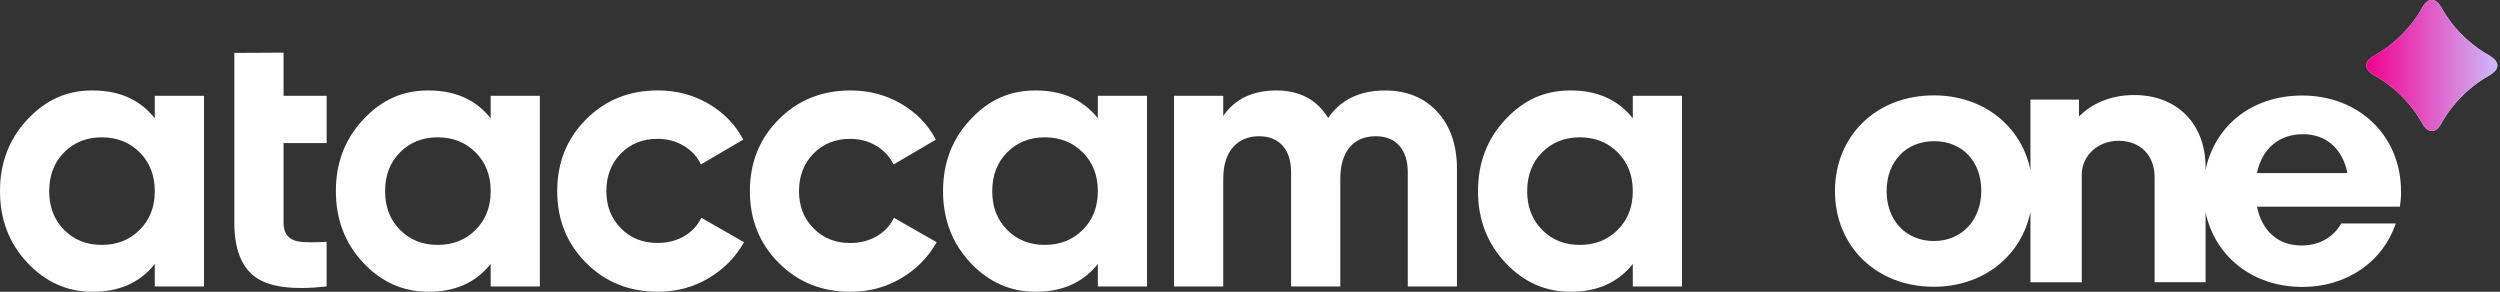
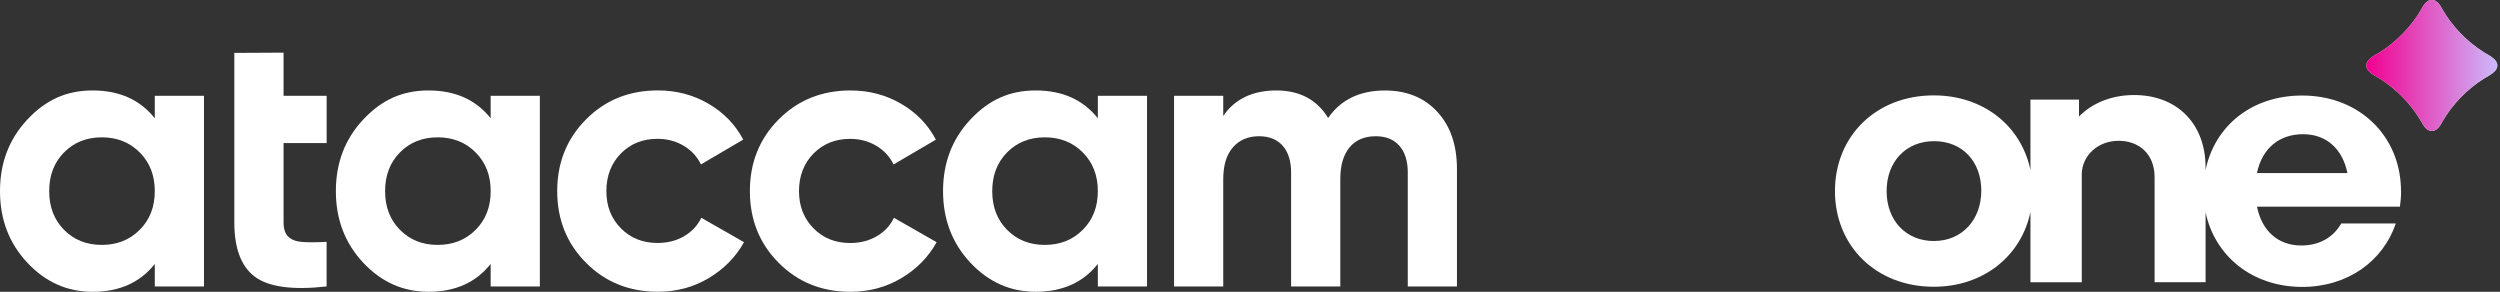
<svg xmlns="http://www.w3.org/2000/svg" width="377" height="44" viewBox="0 0 377 44" fill="none">
  <rect x="0" y="0" width="377" height="44" fill="#333333" stroke="none" />
  <g clip-path="url(#clip0_864_4133)">
-     <path fill-rule="evenodd" clip-rule="evenodd" d="M23.343 14.447V17.837C21.12 15.04 17.995 13.641 13.973 13.641C9.951 13.641 6.854 15.107 4.112 18.041C1.371 20.974 0 24.567 0 28.826C0 33.085 1.371 36.673 4.112 39.606C6.854 42.54 10.143 44.006 13.973 44.006C17.995 44.006 21.12 42.607 23.343 39.809V43.2H30.761V14.447H23.343ZM21.069 34.659C19.552 36.176 17.651 36.932 15.349 36.932C13.048 36.932 11.152 36.176 9.657 34.659C8.163 33.147 7.418 31.201 7.418 28.821C7.418 26.44 8.163 24.5 9.657 22.982C11.152 21.47 13.048 20.709 15.349 20.709C17.651 20.709 19.557 21.465 21.069 22.982C22.581 24.5 23.343 26.44 23.343 28.821C23.343 31.201 22.587 33.142 21.069 34.659Z" fill="white" />
+     <path fill-rule="evenodd" clip-rule="evenodd" d="M23.343 14.447V17.837C21.12 15.04 17.995 13.641 13.973 13.641C9.951 13.641 6.854 15.107 4.112 18.041C1.371 20.974 0 24.567 0 28.826C0 33.085 1.371 36.673 4.112 39.606C6.854 42.54 10.143 44.006 13.973 44.006C17.995 44.006 21.12 42.607 23.343 39.809V43.2H30.761V14.447H23.343M21.069 34.659C19.552 36.176 17.651 36.932 15.349 36.932C13.048 36.932 11.152 36.176 9.657 34.659C8.163 33.147 7.418 31.201 7.418 28.821C7.418 26.44 8.163 24.5 9.657 22.982C11.152 21.47 13.048 20.709 15.349 20.709C17.651 20.709 19.557 21.465 21.069 22.982C22.581 24.5 23.343 26.44 23.343 28.821C23.343 31.201 22.587 33.142 21.069 34.659Z" fill="white" />
    <path fill-rule="evenodd" clip-rule="evenodd" d="M35.342 7.977L42.76 7.938V14.447H49.258V21.578H42.76V33.536C42.76 34.535 43.008 35.263 43.504 35.719C44.001 36.182 44.734 36.442 45.687 36.498C46.646 36.554 47.836 36.549 49.252 36.47V43.194C44.153 43.769 40.559 43.29 38.472 41.755C36.38 40.221 35.336 37.485 35.336 33.536V7.977H35.342Z" fill="white" />
    <path fill-rule="evenodd" clip-rule="evenodd" d="M73.991 14.447V17.837C71.768 15.04 68.643 13.641 64.621 13.641C60.599 13.641 57.502 15.107 54.761 18.041C52.019 20.974 50.648 24.567 50.648 28.821C50.648 33.074 52.019 36.667 54.761 39.601C57.502 42.534 60.791 44.001 64.621 44.001C68.643 44.001 71.768 42.602 73.991 39.804V43.194H81.409V14.447H73.991ZM71.723 34.659C70.206 36.176 68.305 36.932 66.003 36.932C63.702 36.932 61.806 36.176 60.312 34.659C58.817 33.147 58.072 31.201 58.072 28.821C58.072 26.44 58.817 24.5 60.312 22.982C61.806 21.47 63.702 20.709 66.003 20.709C68.305 20.709 70.212 21.465 71.723 22.982C73.235 24.5 73.997 26.44 73.997 28.821C73.997 31.201 73.241 33.142 71.723 34.659Z" fill="white" />
    <path fill-rule="evenodd" clip-rule="evenodd" d="M103.145 35.635C101.977 36.306 100.646 36.639 99.145 36.639C96.923 36.639 95.084 35.9 93.623 34.422C92.167 32.944 91.44 31.077 91.44 28.815C91.44 26.553 92.167 24.629 93.623 23.151C95.078 21.673 96.917 20.934 99.145 20.934C100.601 20.934 101.915 21.278 103.083 21.972C104.25 22.66 105.125 23.602 105.7 24.793L112.08 21.053C110.89 18.791 109.147 16.991 106.851 15.649C104.549 14.306 102 13.635 99.207 13.635C94.875 13.635 91.265 15.09 88.371 18.007C85.477 20.917 84.027 24.522 84.027 28.815C84.027 33.108 85.471 36.712 88.371 39.623C91.265 42.534 94.875 43.995 99.207 43.995C102.005 43.995 104.555 43.318 106.851 41.953C109.147 40.593 110.935 38.782 112.199 36.52L105.757 32.843C105.181 34.033 104.307 34.958 103.139 35.629L103.145 35.635Z" fill="white" />
    <path fill-rule="evenodd" clip-rule="evenodd" d="M128.189 36.645C129.684 36.645 131.015 36.312 132.188 35.641C133.356 34.964 134.23 34.039 134.806 32.848L141.248 36.526C139.984 38.788 138.202 40.599 135.9 41.959C133.604 43.318 131.049 44.001 128.256 44.001C123.924 44.001 120.314 42.545 117.42 39.629C114.526 36.718 113.082 33.113 113.082 28.821C113.082 24.528 114.526 20.923 117.42 18.012C120.314 15.102 123.924 13.641 128.256 13.641C131.054 13.641 133.604 14.312 135.9 15.655C138.202 16.997 139.945 18.797 141.129 21.059L134.749 24.799C134.174 23.608 133.299 22.672 132.132 21.978C130.964 21.284 129.65 20.94 128.194 20.94C125.972 20.94 124.133 21.679 122.672 23.157C121.216 24.635 120.489 26.559 120.489 28.821C120.489 31.083 121.216 32.95 122.672 34.428C124.127 35.906 125.972 36.645 128.194 36.645H128.189Z" fill="white" />
    <path fill-rule="evenodd" clip-rule="evenodd" d="M165.554 14.447V17.837C163.331 15.04 160.206 13.641 156.184 13.641C152.162 13.641 149.065 15.107 146.323 18.041C143.582 20.974 142.211 24.567 142.211 28.821C142.211 33.074 143.582 36.667 146.323 39.601C149.065 42.534 152.353 44.001 156.184 44.001C160.206 44.001 163.331 42.602 165.554 39.804V43.194H172.971V14.447H165.554ZM163.28 34.659C161.763 36.176 159.862 36.932 157.56 36.932C155.259 36.932 153.363 36.176 151.868 34.659C150.373 33.147 149.629 31.201 149.629 28.821C149.629 26.44 150.373 24.5 151.868 22.982C153.363 21.47 155.259 20.709 157.56 20.709C159.862 20.709 161.768 21.465 163.28 22.982C164.792 24.5 165.554 26.44 165.554 28.821C165.554 31.201 164.798 33.142 163.28 34.659Z" fill="white" />
    <path fill-rule="evenodd" clip-rule="evenodd" d="M200.282 17.787C202.195 15.028 205.055 13.646 208.845 13.646C212.14 13.646 214.774 14.718 216.748 16.862C218.723 19.011 219.71 21.882 219.71 25.487V43.194H212.292V26.006C212.292 24.28 211.869 22.937 211.028 21.984C210.182 21.025 208.998 20.545 207.463 20.545C205.777 20.545 204.462 21.098 203.526 22.209C202.589 23.321 202.116 24.934 202.116 27.038V43.194H194.698V26.006C194.698 24.28 194.275 22.937 193.434 21.984C192.588 21.025 191.398 20.545 189.869 20.545C188.222 20.545 186.907 21.098 185.931 22.209C184.95 23.321 184.465 24.934 184.465 27.038V43.194H177.047V14.447H184.465V17.493C186.185 14.927 188.933 13.641 192.458 13.641C195.984 13.641 198.59 15.023 200.277 17.781L200.282 17.787Z" fill="white" />
-     <path fill-rule="evenodd" clip-rule="evenodd" d="M246.225 14.447V17.837C244.003 15.04 240.878 13.641 236.856 13.641C232.834 13.641 229.737 15.107 226.995 18.041C224.254 20.974 222.883 24.567 222.883 28.821C222.883 33.074 224.254 36.667 226.995 39.601C229.737 42.534 233.025 44.001 236.856 44.001C240.878 44.001 244.003 42.602 246.225 39.804V43.194H253.643V14.447H246.225ZM243.952 34.659C242.435 36.176 240.534 36.932 238.232 36.932C235.931 36.932 234.035 36.176 232.54 34.659C231.045 33.147 230.301 31.201 230.301 28.821C230.301 26.44 231.045 24.5 232.54 22.982C234.035 21.47 235.931 20.709 238.232 20.709C240.534 20.709 242.44 21.465 243.952 22.982C245.464 24.5 246.225 26.44 246.225 28.821C246.225 31.201 245.469 33.142 243.952 34.659Z" fill="white" />
    <path d="M362.071 28.841C362.071 27.899 361.986 26.979 361.834 26.099C360.621 19.251 354.856 14.405 347.173 14.405C339.49 14.405 333.973 19.037 332.597 25.642V25.208C332.597 18.777 328.411 14.332 321.828 14.332C318.274 14.332 315.397 15.641 313.513 17.576V15.015H306.191V25.642C304.815 19.025 299.14 14.383 291.615 14.383C282.882 14.383 276.711 20.554 276.711 28.812C276.711 37.071 282.882 43.242 291.615 43.242C299.14 43.242 304.815 38.566 306.191 31.971V42.565H313.93V26.252C313.981 23.425 316.39 21.231 319.476 21.231C322.561 21.231 324.913 23.217 324.913 26.72V42.56H332.602V32.011C333.979 38.594 339.62 43.265 347.179 43.265C354.038 43.265 359.363 39.378 361.287 33.703H353.057C351.821 35.858 349.695 37.02 347.043 37.02C343.484 37.02 341.081 34.77 340.353 31.165H361.907C362.02 30.409 362.082 29.631 362.082 28.835L362.071 28.841ZM291.665 36.349C287.378 36.349 284.501 33.212 284.501 28.818C284.501 24.424 287.378 21.287 291.665 21.287C295.952 21.287 298.779 24.373 298.779 28.762C298.779 33.151 295.851 36.343 291.665 36.343V36.349ZM340.347 26.099C341.131 22.331 343.743 20.238 347.303 20.238C350.862 20.238 353.26 22.489 353.993 26.099H340.347Z" fill="white" />
    <path d="M376.591 9.911C376.591 10.757 375.469 11.333 374.589 11.841C372.011 13.465 369.816 15.722 368.293 18.361C367.831 19.281 367.312 19.744 366.759 19.744H366.68C366.127 19.744 365.608 19.281 365.146 18.361C363.623 15.722 361.428 13.465 358.85 11.841C357.976 11.333 356.848 10.757 356.848 9.911V9.832C356.848 8.986 357.97 8.411 358.85 7.903C361.428 6.278 363.623 4.022 365.146 1.382C365.614 0.463 366.127 0 366.68 0H366.759C367.312 0 367.831 0.463 368.293 1.382C369.816 4.022 372.011 6.278 374.589 7.903C375.463 8.411 376.591 8.986 376.591 9.832V9.911Z" fill="#F4F4F4" />
    <path d="M376.591 9.911C376.591 10.757 375.469 11.333 374.589 11.841C372.011 13.465 369.816 15.722 368.293 18.361C367.831 19.281 367.312 19.744 366.759 19.744H366.68C366.127 19.744 365.608 19.281 365.146 18.361C363.623 15.722 361.428 13.465 358.85 11.841C357.976 11.333 356.848 10.757 356.848 9.911V9.832C356.848 8.986 357.97 8.411 358.85 7.903C361.428 6.278 363.623 4.022 365.146 1.382C365.614 0.463 366.127 0 366.68 0H366.759C367.312 0 367.831 0.463 368.293 1.382C369.816 4.022 372.011 6.278 374.589 7.903C375.463 8.411 376.591 8.986 376.591 9.832V9.911Z" fill="url(#paint0_linear_864_4133)" />
  </g>
  <defs>
    <linearGradient id="paint0_linear_864_4133" x1="356.848" y1="9.872" x2="376.591" y2="9.872" gradientUnits="userSpaceOnUse">
      <stop stop-color="#F10090" />
      <stop offset="1" stop-color="#CDB9FC" />
    </linearGradient>
    <clipPath id="clip0_864_4133">
      <rect width="376.589" height="44" fill="white" />
    </clipPath>
  </defs>
</svg>